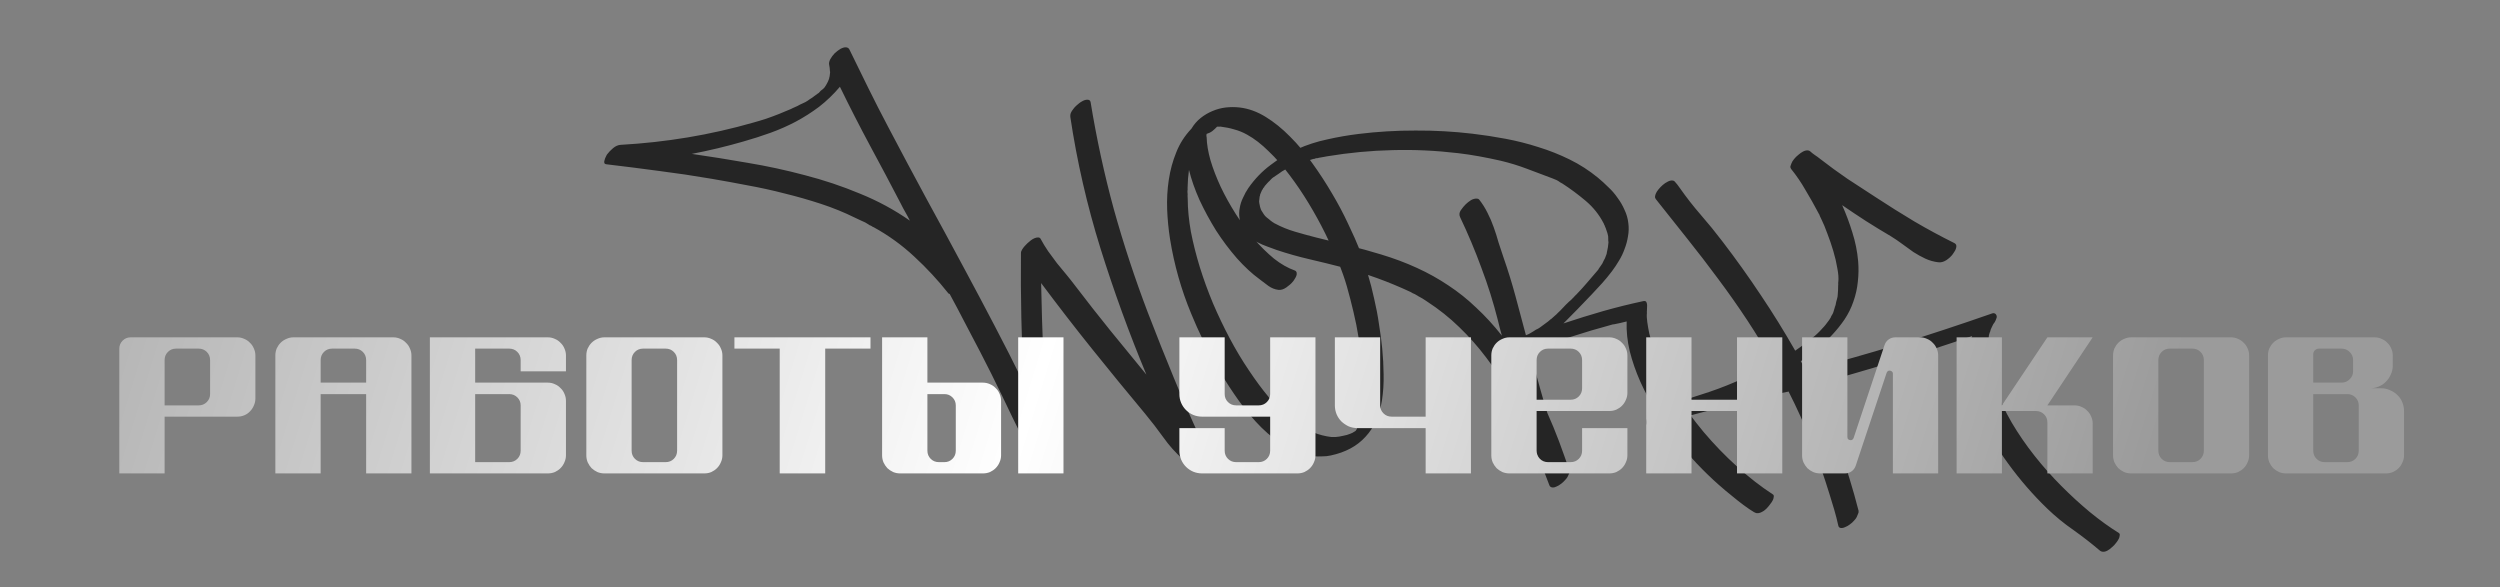
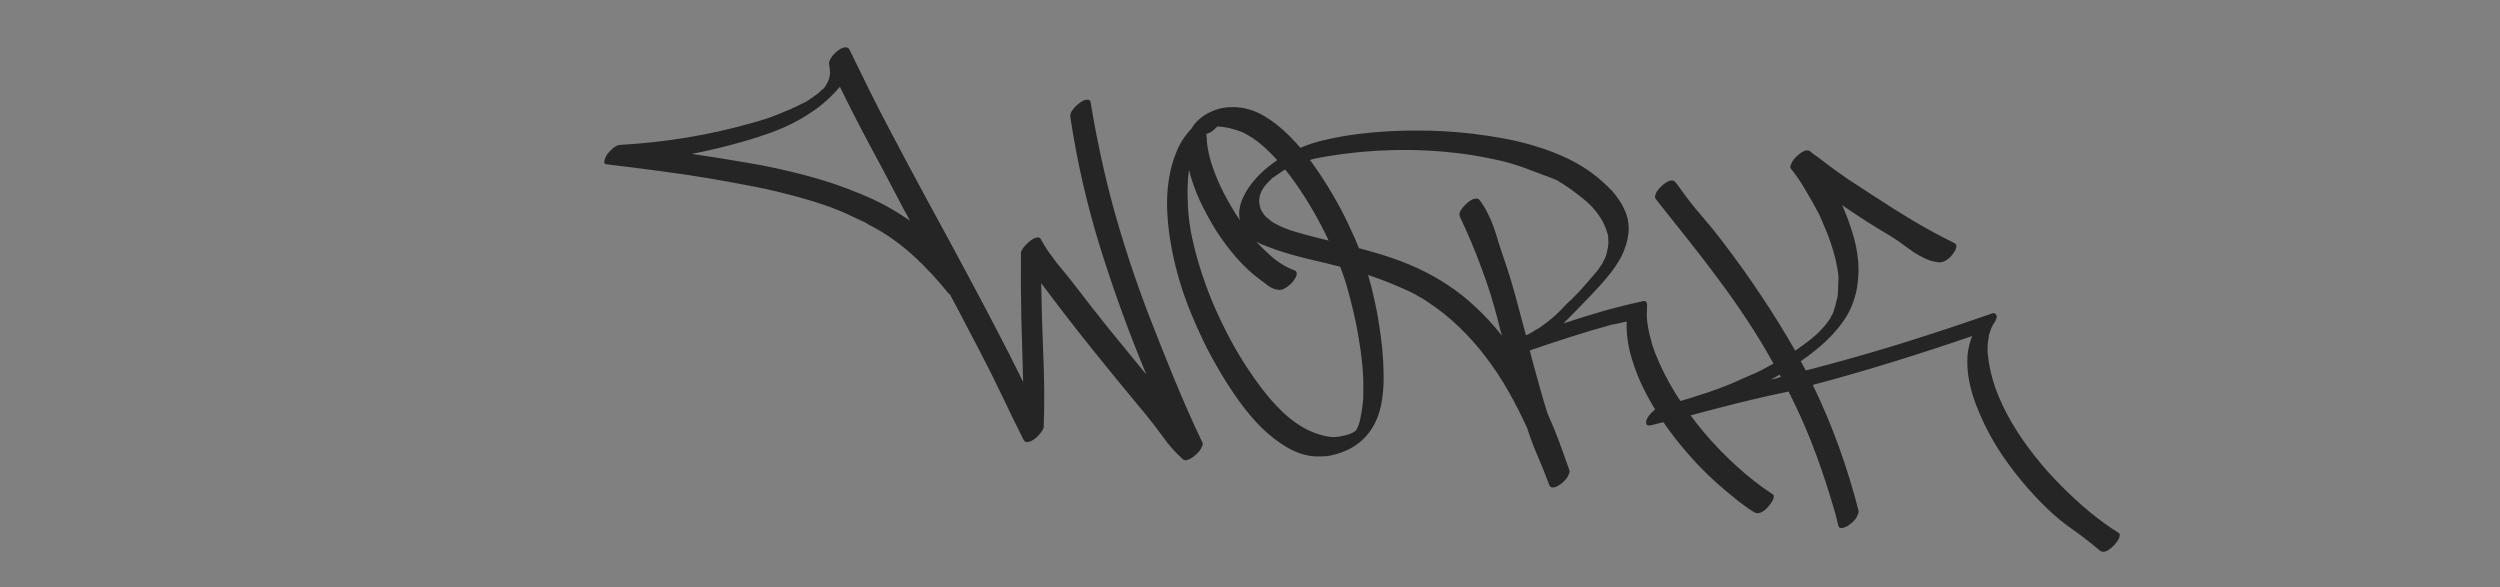
<svg xmlns="http://www.w3.org/2000/svg" width="643" height="151" viewBox="0 0 643 151" fill="none">
  <rect x="0" y="0" width="643" height="151" fill="#808080" stroke="none" />
-   <path d="M156.167 39.68C156.55 39.161 157.055 38.636 157.681 38.106C158.308 37.575 158.965 37.29 159.655 37.251C165.452 36.926 171.186 36.291 176.855 35.348C182.524 34.404 188.151 33.133 193.736 31.534C194.86 31.223 195.967 30.89 197.056 30.535C198.189 30.145 199.305 29.733 200.403 29.298C200.913 29.076 201.4 28.872 201.865 28.685C202.374 28.463 202.904 28.243 203.453 28.026C203.621 27.965 203.75 27.899 203.838 27.829C204.007 27.769 204.219 27.673 204.476 27.542C204.689 27.446 204.902 27.35 205.114 27.255C205.332 27.119 205.547 27.003 205.759 26.907C206.229 26.681 206.677 26.472 207.102 26.28C207.532 26.049 207.924 25.793 208.28 25.512C208.413 25.407 208.521 25.34 208.606 25.309C208.69 25.279 208.821 25.194 208.998 25.053C209.176 24.913 209.331 24.79 209.464 24.685C209.637 24.585 209.813 24.464 209.99 24.324C210.079 24.254 210.168 24.184 210.257 24.114C210.385 24.049 210.494 23.981 210.583 23.911C210.725 23.726 210.888 23.544 211.07 23.364C211.292 23.189 211.492 23.031 211.669 22.891C211.98 22.645 212.265 22.276 212.525 21.783C212.828 21.255 213.041 20.817 213.163 20.468C213.177 20.349 213.206 20.272 213.25 20.237L213.271 20.058C213.33 19.904 213.368 19.748 213.387 19.589C213.406 19.43 213.427 19.251 213.45 19.052L213.499 18.635C213.513 18.516 213.503 18.434 213.467 18.39C213.465 18.067 213.441 17.762 213.394 17.475C213.347 17.188 213.3 16.9 213.254 16.613C213.177 16.241 213.27 15.789 213.534 15.256C213.843 14.688 214.226 14.17 214.684 13.7C215.182 13.235 215.69 12.852 216.209 12.55C216.767 12.254 217.245 12.129 217.642 12.175C218.04 12.222 218.319 12.416 218.48 12.757C220.142 16.094 221.766 19.407 223.352 22.695C224.979 25.987 226.665 29.287 228.41 32.593C231.7 38.861 235 45.049 238.308 51.157C241.657 57.271 244.999 63.443 248.333 69.676C250.878 74.406 253.383 79.131 255.848 83.851C258.348 88.616 260.784 93.413 263.156 98.244C263.002 92.708 262.846 87.192 262.687 81.695C262.568 76.204 262.535 70.662 262.589 65.07C262.582 64.787 262.701 64.459 262.947 64.085C263.192 63.711 263.406 63.434 263.588 63.254C263.962 62.815 264.482 62.333 265.148 61.807C265.854 61.286 266.507 61.04 267.107 61.071C267.346 61.099 267.515 61.199 267.616 61.372C268.209 62.489 268.867 63.574 269.589 64.625C270.316 65.637 271.062 66.651 271.829 67.668C272.64 68.649 273.45 69.631 274.261 70.612C275.072 71.594 275.861 72.593 276.627 73.609C279.593 77.502 282.587 81.319 285.611 85.057C288.675 88.801 291.756 92.567 294.854 96.355C290.426 85.725 286.485 74.89 283.032 63.851C279.583 52.772 277.001 41.513 275.286 30.074C275.244 29.747 275.283 29.409 275.405 29.061C275.566 28.718 275.765 28.399 276.001 28.104C276.241 27.77 276.497 27.478 276.768 27.228C277.084 26.943 277.353 26.713 277.575 26.537C277.797 26.362 278.123 26.159 278.553 25.927C279.022 25.701 279.456 25.611 279.853 25.658C280.211 25.7 280.428 25.907 280.505 26.278C282.026 35.6 284.01 44.754 286.456 53.742C288.947 62.694 291.869 71.576 295.222 80.389C297.412 86.084 299.651 91.704 301.938 97.249C304.221 102.834 306.67 108.378 309.285 113.881C309.416 114.139 309.381 114.436 309.18 114.775C309.018 115.119 308.886 115.385 308.784 115.574C308.632 115.839 308.396 116.133 308.075 116.458C307.751 116.822 307.391 117.142 306.996 117.418C306.636 117.738 306.246 117.974 305.825 118.126C305.439 118.323 305.088 118.402 304.77 118.365C304.611 118.346 304.439 118.265 304.255 118.123C302.357 116.45 300.667 114.559 299.183 112.451C297.694 110.383 296.139 108.367 294.517 106.405C289.893 100.866 285.35 95.317 280.889 89.758C276.464 84.243 272.094 78.594 267.78 72.81C267.899 78.986 268.082 85.129 268.33 91.24C268.613 97.396 268.652 103.562 268.449 109.741C268.451 110.063 268.285 110.447 267.951 110.891C267.652 111.379 267.276 111.838 266.822 112.268C266.409 112.703 265.945 113.051 265.431 113.313C264.912 113.614 264.454 113.742 264.057 113.695C263.699 113.653 263.422 113.439 263.226 113.053C261.333 109.286 259.5 105.526 257.727 101.773C255.948 98.06 254.091 94.338 252.153 90.606C250.84 88.075 249.525 85.564 248.207 83.073C246.928 80.586 245.611 78.095 244.253 75.6C244.094 75.581 243.979 75.527 243.909 75.438C241.281 72.108 238.368 68.966 235.171 66.013C232.014 63.063 228.525 60.538 224.705 58.438C224.625 58.428 224.548 58.399 224.473 58.35L224.137 58.129C223.987 58.031 223.853 57.975 223.734 57.961C223.619 57.907 223.507 57.833 223.397 57.74C222.839 57.352 222.251 57.041 221.634 56.807C221.061 56.539 220.489 56.27 219.916 56.001C217.138 54.627 214.217 53.438 211.153 52.433C208.09 51.428 204.973 50.538 201.801 49.762C198.675 48.951 195.514 48.257 192.32 47.679C189.13 47.062 186.015 46.494 182.975 45.976C178.474 45.204 173.982 44.535 169.497 43.967C165.018 43.359 160.513 42.789 155.985 42.256C155.667 42.219 155.48 42.096 155.424 41.888C155.372 41.64 155.403 41.382 155.515 41.113C155.592 40.8 155.707 40.511 155.858 40.248C155.971 39.979 156.073 39.789 156.167 39.68ZM177.927 39.582C182.561 40.248 187.345 41.012 192.278 41.875C197.255 42.702 202.165 43.763 207.007 45.058C211.893 46.317 216.62 47.901 221.189 49.807C225.802 51.679 230.08 53.995 234.025 56.755C233.667 56.028 233.288 55.319 232.886 54.627C232.484 53.936 232.104 53.227 231.747 52.5C229.12 47.438 226.467 42.434 223.787 37.487C221.111 32.5 218.524 27.443 216.026 22.316C214.344 24.293 212.55 26.015 210.646 27.483C208.746 28.91 206.743 30.185 204.638 31.307C202.576 32.393 200.41 33.346 198.139 34.167C195.867 34.987 193.524 35.738 191.107 36.42C186.854 37.652 182.461 38.706 177.927 39.582ZM300.608 46.284C300.987 43.751 301.627 41.39 302.529 39.2C303.396 36.966 304.703 34.925 306.451 33.077C307.103 31.985 307.896 31.072 308.828 30.336C309.76 29.6 310.756 29.012 311.815 28.573C312.917 28.098 314.061 27.79 315.246 27.647C316.471 27.509 317.679 27.511 318.871 27.651C321.135 27.917 323.356 28.722 325.534 30.066C327.712 31.41 329.808 33.106 331.822 35.156C333.841 37.166 335.748 39.444 337.543 41.991C339.377 44.543 341.065 47.138 342.608 49.776C344.155 52.375 345.523 54.953 346.712 57.509C347.941 60.07 348.96 62.365 349.769 64.393C350.512 66.293 351.181 68.305 351.777 70.429C352.417 72.519 352.971 74.658 353.438 76.847C353.95 79.002 354.36 81.165 354.668 83.336C355.021 85.472 355.299 87.558 355.503 89.596C355.722 91.837 355.843 94.067 355.864 96.284C355.92 98.546 355.777 100.785 355.436 103C354.819 106.875 353.405 109.991 351.194 112.349C349.019 114.751 346.031 116.353 342.231 117.154C341.528 117.313 340.794 117.388 340.03 117.378C339.301 117.413 338.557 117.406 337.797 117.357C335.409 117.117 333.106 116.322 330.888 114.974C328.666 113.665 326.526 112.003 324.467 109.989C322.448 107.979 320.521 105.698 318.687 103.147C316.888 100.639 315.217 98.066 313.675 95.428C312.128 92.829 310.74 90.25 309.51 87.688C308.281 85.127 307.245 82.81 306.401 80.737C305.114 77.646 304.014 74.496 303.103 71.287C302.192 68.079 301.469 64.812 300.934 61.487C300.543 58.984 300.297 56.458 300.194 53.908C300.096 51.319 300.234 48.778 300.608 46.284ZM305.452 48.244C305.429 48.443 305.43 48.604 305.456 48.728C305.414 49.085 305.403 49.346 305.424 49.509C305.471 49.797 305.478 50.079 305.445 50.358C305.457 50.6 305.468 50.844 305.48 51.087C305.489 53.746 305.76 56.577 306.293 59.58C306.87 62.548 307.639 65.598 308.599 68.732C309.564 71.826 310.691 74.919 311.978 78.01C313.306 81.107 314.744 84.115 316.293 87.037C317.842 89.958 319.492 92.709 321.242 95.291C322.988 97.913 324.744 100.275 326.511 102.376C327.571 103.628 328.681 104.806 329.84 105.909C331.035 107.056 332.285 108.069 333.591 108.948C334.893 109.866 336.275 110.613 337.738 111.188C339.236 111.807 340.839 112.217 342.547 112.418L342.368 112.397C342.567 112.421 342.748 112.422 342.911 112.401C343.07 112.42 343.251 112.421 343.455 112.404C344.104 112.36 344.761 112.256 345.425 112.093C346.123 111.973 346.769 111.788 347.363 111.535L347.43 111.483C347.509 111.492 347.551 111.477 347.556 111.437C347.64 111.407 347.682 111.392 347.682 111.392C347.85 111.331 348.001 111.248 348.134 111.143C348.307 111.042 348.48 110.942 348.653 110.841C348.702 110.766 348.751 110.692 348.8 110.617C348.849 110.542 348.898 110.467 348.947 110.393C349.265 109.745 349.523 109.091 349.722 108.43C349.895 107.644 350.048 106.857 350.181 106.067C350.31 105.317 350.421 104.545 350.514 103.75C350.57 103.273 350.611 102.755 350.637 102.194C350.658 101.673 350.657 101.169 350.634 100.683L350.648 100.564C350.692 98.475 350.609 96.27 350.399 93.95C350.184 91.669 349.872 89.356 349.463 87.013C349.094 84.674 348.638 82.385 348.096 80.146C347.559 77.867 347.005 75.728 346.435 73.728C345.895 71.811 345.14 69.669 344.171 67.299C343.201 64.93 342.079 62.482 340.806 59.956C339.537 57.39 338.127 54.827 336.575 52.269C335.023 49.71 333.394 47.303 331.685 45.048C329.982 42.753 328.188 40.709 326.305 38.917C324.466 37.089 322.62 35.664 320.767 34.64C319.671 34.028 318.556 33.575 317.423 33.28C316.334 32.951 315.174 32.714 313.942 32.569C313.779 32.59 313.617 32.591 313.458 32.572C313.339 32.558 313.198 32.562 313.034 32.583C312.665 32.982 312.258 33.357 311.814 33.708C311.415 34.023 310.923 34.267 310.339 34.44C310.329 34.52 310.311 34.679 310.283 34.917C310.299 35.12 310.322 35.264 310.353 35.348C310.39 37.084 310.722 39.057 311.348 41.265C312.014 43.478 312.894 45.756 313.987 48.1C315.086 50.404 316.365 52.71 317.825 55.016C319.286 57.323 320.847 59.46 322.508 61.427C324.174 63.355 325.889 65.047 327.65 66.503C329.457 67.924 331.23 68.938 332.971 69.546C333.28 69.663 333.457 69.865 333.504 70.152C333.556 70.4 333.523 70.678 333.406 70.986C333.294 71.255 333.14 71.539 332.943 71.838C332.791 72.102 332.646 72.307 332.509 72.451C332.13 72.931 331.568 73.428 330.823 73.945C330.121 74.426 329.453 74.629 328.818 74.555C327.904 74.447 327.038 74.104 326.22 73.524C325.447 72.909 324.688 72.337 323.945 71.806C321.98 70.367 320.037 68.567 318.116 66.408C316.2 64.209 314.424 61.846 312.788 59.317C311.197 56.754 309.774 54.129 308.519 51.444C307.309 48.724 306.404 46.141 305.806 43.694C305.594 45.159 305.476 46.676 305.452 48.244ZM321.103 48.333C322.748 45.99 324.652 44.019 326.813 42.42C328.94 40.778 331.234 39.416 333.697 38.337C336.121 37.252 338.675 36.425 341.36 35.855C344.05 35.245 346.743 34.777 349.44 34.45C354.303 33.854 359.19 33.563 364.102 33.577C368.979 33.547 373.861 33.819 378.747 34.394C381.567 34.726 384.396 35.16 387.233 35.695C390.11 36.235 392.925 36.949 395.681 37.837C398.44 38.685 401.115 39.745 403.704 41.016C406.293 42.287 408.708 43.84 410.949 45.675C411.868 46.427 412.759 47.237 413.624 48.104C414.533 48.936 415.331 49.855 416.018 50.862C416.749 51.835 417.352 52.872 417.826 53.975C418.345 55.043 418.673 56.189 418.811 57.414C418.958 58.559 418.927 59.683 418.717 60.786C418.546 61.894 418.259 62.967 417.854 64.007C417.49 65.052 417.008 66.062 416.41 67.039C415.856 67.981 415.245 68.896 414.577 69.784C413.766 70.856 412.92 71.885 412.039 72.868C411.163 73.812 410.286 74.757 409.41 75.701C408.213 76.969 406.997 78.236 405.761 79.5C404.569 80.729 403.357 81.956 402.126 83.181C405.521 82.05 408.907 80.998 412.284 80.026C415.701 79.059 419.165 78.198 422.677 77.443C422.761 77.412 422.863 77.404 422.982 77.418C423.26 77.451 423.427 77.571 423.483 77.779C423.579 77.992 423.631 78.24 423.638 78.522C423.649 78.766 423.641 79.006 423.613 79.245C423.585 79.483 423.577 79.724 423.588 79.967C423.598 79.887 423.591 79.947 423.567 80.145C423.588 80.309 423.594 80.43 423.585 80.51C423.515 81.106 423.545 81.875 423.676 82.816C423.807 83.758 423.975 84.725 424.181 85.715C424.426 86.711 424.676 87.666 424.931 88.583C425.23 89.464 425.486 90.198 425.698 90.787C427.063 94.251 428.81 97.719 430.939 101.191C433.112 104.629 435.522 107.933 438.17 111.104C440.857 114.28 443.711 117.234 446.733 119.965C449.789 122.742 452.87 125.138 455.976 127.155C456.2 127.302 456.274 127.532 456.197 127.845C456.159 128.163 456.089 128.417 455.986 128.606C455.825 128.949 455.58 129.323 455.25 129.728C454.961 130.137 454.633 130.521 454.269 130.881C453.904 131.241 453.509 131.516 453.084 131.708C452.654 131.939 452.221 132.029 451.784 131.978C451.466 131.941 450.823 131.583 449.856 130.905C448.923 130.272 447.923 129.53 446.855 128.679C445.787 127.829 444.777 127.005 443.823 126.208C442.91 125.416 442.288 124.88 441.959 124.599C440.171 123.019 438.327 121.232 436.427 119.236C434.567 117.245 432.743 115.117 430.956 112.853C429.168 110.589 427.496 108.197 425.94 105.678C424.379 103.198 423.024 100.683 421.874 98.131C420.729 95.539 419.827 92.936 419.168 90.321C418.549 87.711 418.285 85.162 418.376 82.676C417.797 82.809 417.237 82.945 416.697 83.083C416.162 83.181 415.605 83.296 415.025 83.43L414.906 83.416C414.738 83.476 414.634 83.504 414.594 83.5C411.058 84.453 407.511 85.506 403.952 86.658C400.437 87.775 396.938 88.934 393.454 90.135C393.622 90.759 393.788 91.403 393.951 92.066C394.12 92.69 394.288 93.314 394.456 93.938C395.017 96.018 395.582 98.058 396.153 100.058C396.718 102.098 397.323 104.143 397.968 106.192C399.052 108.616 400.055 111.049 400.976 113.494C401.892 115.978 402.785 118.479 403.657 120.999C403.748 121.251 403.715 121.529 403.559 121.833C403.397 122.176 403.263 122.463 403.156 122.692C403.004 122.956 402.768 123.25 402.448 123.575C402.167 123.904 401.829 124.207 401.435 124.483C401.079 124.763 400.711 124.982 400.33 125.138C399.945 125.335 399.593 125.414 399.275 125.377C398.878 125.33 398.619 125.138 398.497 124.802C397.581 122.318 396.601 119.866 395.556 117.448C394.507 115.069 393.587 112.624 392.794 110.115C391.322 106.88 389.719 103.732 387.985 100.668C386.252 97.604 384.338 94.701 382.244 91.957C380.155 89.174 377.844 86.566 375.311 84.133C372.817 81.706 370.055 79.508 367.025 77.54C366.281 77.01 365.492 76.534 364.655 76.113C364.585 76.025 364.51 75.975 364.431 75.966L363.922 75.665C363.733 75.562 363.542 75.479 363.348 75.416C363.198 75.318 363.029 75.217 362.839 75.114C357.074 72.422 351.222 70.304 345.282 68.759C342.428 68.02 339.59 67.324 336.768 66.67C333.945 66.015 331.138 65.222 328.348 64.289C327.537 63.993 326.726 63.696 325.915 63.399C325.065 63.098 324.241 62.739 323.444 62.323C322.652 61.867 321.926 61.359 321.267 60.798C320.613 60.197 320.07 59.509 319.638 58.733C319.175 57.873 318.896 56.995 318.8 56.097C318.664 55.196 318.688 54.312 318.87 53.447C319.017 52.538 319.301 51.666 319.722 50.829C320.107 49.948 320.568 49.116 321.103 48.333ZM323.837 51.797C323.867 51.881 323.878 51.963 323.869 52.042C323.859 52.121 323.87 52.203 323.9 52.287C323.895 52.327 323.921 52.451 323.977 52.659C323.998 52.822 324.037 53.008 324.093 53.216C324.149 53.424 324.207 53.612 324.268 53.781C324.329 53.949 324.377 54.055 324.412 54.1C324.613 54.446 324.834 54.794 325.074 55.144C325.28 55.45 325.53 55.721 325.824 55.957C326.009 56.1 326.194 56.242 326.378 56.385C326.523 56.523 326.688 56.663 326.872 56.806C326.982 56.899 327.187 57.044 327.486 57.24C327.565 57.25 327.64 57.299 327.71 57.388C327.75 57.392 327.807 57.419 327.882 57.468C329.511 58.344 331.24 59.051 333.07 59.589C334.899 60.127 336.694 60.62 338.454 61.068C341.272 61.762 344.09 62.456 346.908 63.151C349.687 63.84 352.476 64.611 355.275 65.464C358.542 66.453 361.589 67.597 364.417 68.896C367.284 70.2 369.987 71.706 372.524 73.414C375.067 75.083 377.46 76.996 379.703 79.153C381.991 81.275 384.186 83.667 386.289 86.332C386.086 85.663 385.902 84.997 385.739 84.334C385.575 83.67 385.412 83.006 385.248 82.343C384.094 77.776 382.687 73.301 381.028 68.917C379.413 64.498 377.588 60.155 375.553 55.888C375.261 55.29 375.311 54.692 375.704 54.094C376.141 53.46 376.564 52.946 376.973 52.551C377.337 52.191 377.781 51.841 378.305 51.5C378.868 51.163 379.428 51.028 379.984 51.093C380.183 51.117 380.334 51.195 380.44 51.328C381.281 52.394 381.993 53.525 382.578 54.721C383.202 55.922 383.739 57.174 384.19 58.475C384.646 59.737 385.057 61.034 385.424 62.366C385.835 63.663 386.266 64.962 386.717 66.264C387.862 69.54 388.883 72.842 389.781 76.17C390.678 79.498 391.573 82.845 392.465 86.212L392.718 86.121C393.054 86 393.353 85.854 393.615 85.683C393.877 85.513 394.158 85.344 394.46 85.178C394.588 85.113 394.719 85.028 394.852 84.922C394.986 84.817 395.136 84.734 395.305 84.674C395.473 84.613 395.732 84.462 396.083 84.222C396.433 83.981 396.786 83.72 397.141 83.44C397.536 83.164 397.889 82.904 398.2 82.658C398.555 82.378 398.802 82.165 398.94 82.02C398.895 82.055 398.871 82.093 398.866 82.132L399.946 81.172C400.212 80.962 400.439 80.747 400.626 80.527C400.852 80.312 401.079 80.097 401.306 79.882C401.808 79.377 402.291 78.87 402.753 78.361C403.256 77.856 403.776 77.374 404.313 76.913C404.402 76.843 404.496 76.733 404.594 76.584L404.446 76.808L404.52 76.696C404.609 76.626 404.678 76.553 404.727 76.479C404.865 76.334 404.98 76.206 405.074 76.097C405.207 75.991 405.32 75.884 405.414 75.774C406.33 74.835 407.209 73.871 408.05 72.882C408.936 71.859 409.799 70.853 410.64 69.864L411.061 69.37C411.066 69.33 411.117 69.236 411.215 69.086C411.411 68.787 411.605 68.508 411.797 68.248C412.033 67.954 412.21 67.653 412.326 67.344C412.429 67.155 412.483 67.04 412.488 67.001C412.492 66.961 412.492 66.961 412.488 67.001C412.59 66.811 412.693 66.622 412.796 66.433C412.904 66.204 412.991 65.972 413.059 65.739C413.068 65.659 413.098 65.582 413.147 65.507C413.196 65.433 413.225 65.356 413.234 65.276L413.269 64.978L413.262 65.038C413.498 64.058 413.643 63.169 413.697 62.37C413.667 62.286 413.648 62.103 413.641 61.82C413.634 61.537 413.633 61.376 413.637 61.336C413.675 61.018 413.607 60.567 413.434 59.983C413.261 59.399 413.112 58.958 412.986 58.662C412.92 58.533 412.872 58.427 412.842 58.343C412.816 58.219 412.771 58.093 412.705 57.964C412.675 57.88 412.64 57.836 412.6 57.831C412.605 57.791 412.592 57.729 412.561 57.645C412.566 57.605 412.533 57.541 412.463 57.452C411.316 55.223 409.771 53.289 407.829 51.651C405.888 50.013 403.887 48.529 401.829 47.199L401.716 47.126C401.677 47.121 401.637 47.116 401.597 47.112C401.602 47.072 401.584 47.05 401.545 47.045C401.47 46.996 401.375 46.945 401.261 46.891C400.966 46.655 400.647 46.456 400.304 46.295C399.96 46.134 399.614 45.992 399.266 45.871C397.067 45.048 394.888 44.228 392.729 43.41C390.57 42.592 388.335 41.906 386.024 41.352C384.22 40.939 382.391 40.562 380.538 40.224C378.725 39.889 376.884 39.612 375.017 39.393C369.257 38.715 363.629 38.455 358.132 38.614C352.641 38.733 347.041 39.262 341.332 40.202C341.005 40.244 340.675 40.306 340.343 40.387C339.976 40.425 339.627 40.484 339.295 40.566C339.127 40.627 338.961 40.668 338.798 40.689C338.639 40.67 338.475 40.691 338.307 40.752C338.223 40.782 338.158 40.815 338.114 40.85C338.035 40.841 337.933 40.849 337.809 40.875C337.101 41.073 336.349 41.307 335.552 41.576C334.72 41.8 333.923 42.069 333.161 42.382C332.36 42.69 331.593 43.043 330.862 43.44C330.09 43.833 329.416 44.257 328.839 44.713L327.462 45.638C327.333 45.703 327.131 45.881 326.855 46.171L327.321 45.803L326.855 46.171C326.766 46.241 326.651 46.368 326.508 46.553C326.33 46.693 326.148 46.873 325.961 47.093C325.779 47.273 325.617 47.455 325.474 47.639C325.336 47.784 325.243 47.894 325.194 47.969C325.194 47.969 325.243 47.894 325.341 47.745C325.247 47.855 325.194 47.969 325.18 48.088C325.13 48.163 325.062 48.235 324.973 48.306C324.884 48.376 324.833 48.47 324.818 48.589C324.765 48.704 324.693 48.796 324.605 48.866C324.502 49.056 324.419 49.247 324.356 49.441C324.293 49.635 324.21 49.827 324.107 50.016C324.098 50.095 324.086 50.195 324.072 50.314C324.023 50.389 323.994 50.466 323.984 50.545L323.837 51.797ZM455.479 97.614C455.935 97.507 456.368 97.417 456.78 97.344C457.196 97.232 457.614 97.1 458.035 96.948L457.74 96.37C457.355 96.566 456.967 96.782 456.576 97.019C456.23 97.219 455.865 97.418 455.479 97.614ZM544.96 137.082C545.184 137.229 545.258 137.459 545.181 137.772C545.144 138.09 545.073 138.343 544.971 138.533C544.809 138.876 544.564 139.25 544.235 139.654C543.945 140.063 543.6 140.426 543.2 140.741C542.836 141.101 542.439 141.396 542.009 141.628C541.579 141.859 541.165 141.951 540.768 141.905C540.529 141.877 540.318 141.791 540.133 141.649C537.937 139.779 535.649 138 533.27 136.31C530.887 134.66 528.646 132.826 526.547 130.807C522.895 127.276 519.56 123.44 516.544 119.299C513.522 115.198 511.019 110.795 509.036 106.091C508.37 104.563 507.79 102.984 507.297 101.355C506.809 99.687 506.442 98.013 506.196 96.332C505.991 94.657 505.947 92.98 506.063 91.302C506.22 89.629 506.613 88.004 507.241 86.427C500.441 88.768 493.635 90.988 486.823 93.086C480.051 95.189 473.194 97.161 466.251 99.003C468.779 104.214 471.015 109.511 472.959 114.896C474.904 120.28 476.593 125.775 478.028 131.381C478.074 131.668 478.022 131.944 477.87 132.208C477.753 132.516 477.641 132.785 477.533 133.014C477.377 133.318 477.139 133.632 476.818 133.957C476.538 134.287 476.2 134.589 475.805 134.865C475.406 135.18 474.996 135.414 474.575 135.566C474.189 135.762 473.818 135.839 473.46 135.797C473.103 135.755 472.885 135.548 472.808 135.177C472.521 133.854 472.176 132.505 471.774 131.128C471.368 129.792 470.961 128.455 470.555 127.118C469.157 122.564 467.592 118.07 465.858 113.637C464.119 109.244 462.171 104.926 460.011 100.685C459.927 100.715 459.843 100.746 459.759 100.776C459.68 100.767 459.598 100.777 459.514 100.808C453.608 102.046 447.747 103.431 441.928 104.961C436.144 106.536 430.31 108.024 424.426 109.426C424.342 109.457 424.22 109.463 424.062 109.444C423.664 109.397 423.445 109.21 423.403 108.883C423.36 108.556 423.398 108.238 423.515 107.93C423.627 107.661 423.757 107.414 423.904 107.19C424.341 106.557 424.872 105.975 425.499 105.444C426.12 104.954 426.845 104.616 427.672 104.431C428.048 104.315 428.422 104.218 428.794 104.141C429.002 104.085 429.232 104.011 429.484 103.92C429.732 103.868 429.96 103.815 430.168 103.759C433.337 102.843 436.473 101.862 439.576 100.818C442.679 99.773 445.744 98.543 448.77 97.127C448.938 97.066 449.087 97.003 449.215 96.938C449.384 96.877 449.532 96.814 449.661 96.748C449.7 96.753 449.765 96.72 449.853 96.65C450.952 96.216 452.015 95.737 453.043 95.213C454.076 94.65 455.109 94.087 456.142 93.524C454.05 89.733 451.808 86.026 449.415 82.401C447.023 78.777 444.521 75.22 441.911 71.731C439.34 68.247 436.703 64.816 434 61.436C431.301 58.017 428.6 54.619 425.896 51.239C425.721 51.017 425.647 50.787 425.675 50.549C425.708 50.271 425.778 50.017 425.885 49.788C426.002 49.48 426.225 49.123 426.555 48.719C426.884 48.315 427.251 47.935 427.656 47.58C428.06 47.225 428.497 46.934 428.967 46.707C429.397 46.476 429.81 46.384 430.207 46.43C430.446 46.458 430.618 46.539 430.723 46.672C430.933 46.939 431.163 47.207 431.413 47.478C431.624 47.745 431.831 48.031 432.037 48.337C433.727 50.751 435.547 53.08 437.498 55.323C439.414 57.522 441.279 59.816 443.092 62.204C446.513 66.675 449.764 71.226 452.844 75.857C455.963 80.494 458.925 85.272 461.729 90.194L463.706 88.795C464.057 88.555 464.387 88.312 464.698 88.066C465.053 87.786 465.409 87.505 465.764 87.225C465.803 87.23 465.868 87.197 465.957 87.127C465.961 87.087 465.986 87.05 466.03 87.015C466.119 86.945 466.188 86.872 466.237 86.797C466.543 86.592 466.923 86.274 467.376 85.844C467.874 85.379 468.241 84.999 468.477 84.705C468.428 84.78 468.403 84.817 468.403 84.817L468.684 84.487C468.772 84.417 468.841 84.345 468.89 84.27C468.984 84.16 469.053 84.088 469.097 84.053C469.422 83.688 469.729 83.302 470.019 82.893C470.349 82.488 470.641 82.06 470.896 81.606C470.9 81.567 470.905 81.527 470.91 81.487C470.954 81.452 470.978 81.415 470.983 81.375C471.032 81.3 471.059 81.243 471.064 81.203C471.113 81.128 471.162 81.054 471.211 80.979C471.407 80.68 471.546 80.354 471.628 80.001C471.71 79.648 471.809 79.317 471.926 79.009L471.933 78.949C471.938 78.909 471.94 78.89 471.94 78.89C471.985 78.855 472.009 78.817 472.014 78.778C472.023 78.698 472.028 78.658 472.028 78.658C472.072 78.623 472.099 78.566 472.108 78.487C472.141 78.209 472.194 77.933 472.266 77.659C472.339 77.386 472.409 77.132 472.476 76.899C472.603 76.511 472.667 76.136 472.669 75.773C472.676 75.372 472.703 74.972 472.75 74.575C472.773 74.376 472.777 74.175 472.76 73.972C472.789 73.734 472.794 73.513 472.778 73.309L472.806 73.071C472.815 72.992 472.805 72.91 472.775 72.826C472.789 72.707 472.8 72.607 472.81 72.528C472.922 71.574 472.839 70.397 472.561 68.994C472.327 67.557 471.979 66.066 471.516 64.522C471.054 62.977 470.544 61.487 469.988 60.053C469.472 58.622 468.969 57.415 468.481 56.432C468.385 56.219 468.272 55.984 468.141 55.727C468.05 55.475 467.956 55.242 467.861 55.029C467.821 55.025 467.786 54.98 467.755 54.896C467.725 54.812 467.692 54.748 467.657 54.703C466.636 52.771 465.553 50.851 464.408 48.944C463.307 47.002 462.071 45.185 460.7 43.494C460.524 43.272 460.451 43.041 460.479 42.803C460.551 42.53 460.641 42.278 460.749 42.049C460.87 41.701 461.096 41.325 461.425 40.921C461.755 40.517 462.119 40.157 462.519 39.841C462.923 39.486 463.34 39.193 463.77 38.961C464.24 38.735 464.654 38.642 465.011 38.684C465.249 38.712 465.441 38.795 465.586 38.933C465.986 39.303 466.41 39.634 466.858 39.929C467.307 40.223 467.733 40.535 468.138 40.865C470.463 42.669 472.8 44.374 475.148 45.979C477.541 47.55 479.954 49.122 482.386 50.697C485.677 52.857 488.996 54.939 492.345 56.944C495.698 58.909 499.125 60.762 502.625 62.503C502.929 62.66 503.107 62.862 503.158 63.11C503.21 63.357 503.177 63.636 503.06 63.944C502.987 64.217 502.855 64.484 502.664 64.743C502.512 65.007 502.365 65.231 502.222 65.416C501.839 65.935 501.297 66.435 500.596 66.916C499.899 67.358 499.213 67.539 498.538 67.46C497.386 67.324 496.275 67.012 495.205 66.524C494.174 66.04 493.153 65.477 492.141 64.834C491.174 64.156 490.209 63.459 489.246 62.741C488.283 62.024 487.313 61.366 486.337 60.768C484.189 59.508 482.066 58.211 479.968 56.877C477.909 55.547 475.855 54.178 473.805 52.769C474.824 55.063 475.697 57.401 476.424 59.783C477.19 62.169 477.687 64.624 477.913 67.147C478.065 68.937 478.038 70.706 477.833 72.454C477.671 74.167 477.289 75.874 476.686 77.575C476.132 79.202 475.367 80.743 474.39 82.199C473.418 83.615 472.334 84.957 471.137 86.226C469.941 87.495 468.652 88.693 467.271 89.819C465.89 90.945 464.52 91.972 463.163 92.9C463.399 93.29 463.613 93.698 463.804 94.123C464 94.509 464.217 94.897 464.453 95.287C472.51 93.214 480.467 90.969 488.323 88.55C496.224 86.097 504.102 83.5 511.956 80.759C512.084 80.693 512.211 80.648 512.334 80.622C512.503 80.561 512.666 80.54 512.825 80.559C513.103 80.592 513.308 80.737 513.439 80.994C513.605 81.295 513.607 81.618 513.446 81.961C513.324 82.309 513.187 82.615 513.035 82.879C512.986 82.954 512.915 83.046 512.822 83.156C512.768 83.271 512.694 83.383 512.601 83.493C512.591 83.572 512.565 83.629 512.52 83.665L512.036 84.695C511.983 84.81 511.949 84.927 511.935 85.046C511.925 85.125 511.892 85.242 511.833 85.396C511.784 85.471 511.76 85.508 511.76 85.508C511.692 85.742 511.624 85.976 511.556 86.209C511.528 86.448 511.502 86.666 511.479 86.865C511.428 87.302 511.354 87.756 511.258 88.228C511.207 88.665 511.195 89.107 511.223 89.553C511.218 89.593 511.209 89.673 511.195 89.792C511.181 89.911 511.189 90.013 511.22 90.097C511.206 90.216 511.192 90.335 511.178 90.454C511.203 90.578 511.227 90.722 511.248 90.885C511.507 93.816 512.164 96.793 513.217 99.817C514.316 102.806 515.719 105.77 517.427 108.71C519.14 111.61 521.083 114.436 523.256 117.189C525.429 119.942 527.723 122.527 530.137 124.946C532.586 127.409 535.058 129.674 537.554 131.739C540.089 133.81 542.558 135.591 544.96 137.082Z" fill="#252525" />
-   <path d="M42.337 104.263H51.087C51.92 104.263 52.62 103.979 53.187 103.413C53.753 102.846 54.036 102.163 54.036 101.363V92.613C54.036 91.779 53.753 91.079 53.187 90.513C52.62 89.946 51.92 89.663 51.087 89.663H45.286C44.453 89.663 43.753 89.946 43.187 90.513C42.62 91.079 42.337 91.779 42.337 92.613V104.263ZM30.686 89.663C30.686 88.863 30.97 88.179 31.537 87.613C32.103 87.046 32.786 86.763 33.587 86.763H61.036C61.67 86.763 62.27 86.896 62.837 87.163C63.403 87.396 63.886 87.729 64.287 88.163C64.72 88.563 65.053 89.046 65.287 89.613C65.553 90.179 65.686 90.779 65.686 91.413V102.513C65.686 103.146 65.553 103.746 65.287 104.313C65.053 104.879 64.72 105.379 64.287 105.813C63.886 106.246 63.403 106.579 62.837 106.813C62.27 107.046 61.67 107.163 61.036 107.163H42.337V121.763H30.686V89.663ZM82.471 98.413H94.171V92.613C94.171 91.779 93.888 91.079 93.321 90.513C92.754 89.946 92.054 89.663 91.221 89.663H85.421C84.588 89.663 83.888 89.946 83.321 90.513C82.754 91.079 82.471 91.779 82.471 92.613V98.413ZM101.171 86.763C101.804 86.763 102.404 86.896 102.971 87.163C103.538 87.396 104.021 87.729 104.421 88.163C104.854 88.563 105.188 89.046 105.421 89.613C105.688 90.179 105.821 90.779 105.821 91.413V121.763H94.171V101.363H82.471V121.763H70.821V91.413C70.821 90.779 70.938 90.179 71.171 89.613C71.438 89.046 71.771 88.563 72.171 88.163C72.604 87.729 73.104 87.396 73.671 87.163C74.238 86.896 74.838 86.763 75.471 86.763H101.171ZM122.213 101.363V118.863H130.963C131.797 118.863 132.497 118.579 133.063 118.013C133.63 117.446 133.913 116.746 133.913 115.913V104.263C133.913 103.463 133.63 102.779 133.063 102.213C132.497 101.646 131.797 101.363 130.963 101.363H122.213ZM140.913 86.763C141.547 86.763 142.147 86.896 142.713 87.163C143.28 87.396 143.763 87.729 144.163 88.163C144.597 88.563 144.93 89.046 145.163 89.613C145.43 90.179 145.563 90.779 145.563 91.413V95.513H133.913V92.613C133.913 91.779 133.63 91.079 133.063 90.513C132.497 89.946 131.797 89.663 130.963 89.663H122.213V98.413H140.913C141.547 98.413 142.147 98.546 142.713 98.813C143.28 99.046 143.763 99.379 144.163 99.813C144.597 100.213 144.93 100.696 145.163 101.263C145.43 101.829 145.563 102.446 145.563 103.113V117.113C145.563 117.746 145.43 118.346 145.163 118.913C144.93 119.479 144.597 119.979 144.163 120.413C143.763 120.813 143.28 121.146 142.713 121.413C142.147 121.646 141.547 121.763 140.913 121.763H110.563V86.763H140.913ZM174.154 92.613C174.154 91.779 173.87 91.079 173.304 90.513C172.737 89.946 172.037 89.663 171.204 89.663H165.404C164.57 89.663 163.87 89.946 163.304 90.513C162.737 91.079 162.454 91.779 162.454 92.613V115.913C162.454 116.746 162.737 117.446 163.304 118.013C163.87 118.579 164.57 118.863 165.404 118.863H171.204C172.037 118.863 172.737 118.579 173.304 118.013C173.87 117.446 174.154 116.746 174.154 115.913V92.613ZM181.154 86.763C181.787 86.763 182.387 86.896 182.954 87.163C183.52 87.396 184.004 87.729 184.404 88.163C184.837 88.563 185.17 89.046 185.404 89.613C185.67 90.179 185.804 90.779 185.804 91.413V117.113C185.804 117.746 185.67 118.346 185.404 118.913C185.17 119.479 184.837 119.979 184.404 120.413C184.004 120.813 183.52 121.146 182.954 121.413C182.387 121.646 181.787 121.763 181.154 121.763H155.454C154.82 121.763 154.22 121.646 153.654 121.413C153.087 121.146 152.587 120.813 152.154 120.413C151.754 119.979 151.42 119.479 151.154 118.913C150.92 118.346 150.804 117.746 150.804 117.113V91.413C150.804 90.779 150.92 90.179 151.154 89.613C151.42 89.046 151.754 88.563 152.154 88.163C152.587 87.729 153.087 87.396 153.654 87.163C154.22 86.896 154.82 86.763 155.454 86.763H181.154ZM223.892 86.763V89.663H212.242V121.763H200.542V89.663H188.892V86.763H223.892ZM245.828 104.263C245.828 103.463 245.545 102.779 244.978 102.213C244.411 101.646 243.728 101.363 242.928 101.363H238.528V115.913C238.528 116.746 238.811 117.446 239.378 118.013C239.945 118.579 240.645 118.863 241.478 118.863H242.928C243.728 118.863 244.411 118.579 244.978 118.013C245.545 117.446 245.828 116.746 245.828 115.913V104.263ZM252.778 98.413C253.445 98.413 254.061 98.546 254.628 98.813C255.195 99.046 255.678 99.379 256.078 99.813C256.511 100.213 256.845 100.696 257.078 101.263C257.345 101.829 257.478 102.446 257.478 103.113V117.113C257.478 117.746 257.345 118.346 257.078 118.913C256.845 119.479 256.511 119.979 256.078 120.413C255.678 120.813 255.195 121.146 254.628 121.413C254.061 121.646 253.445 121.763 252.778 121.763H231.528C230.895 121.763 230.295 121.646 229.728 121.413C229.161 121.146 228.661 120.813 228.228 120.413C227.828 119.979 227.495 119.479 227.228 118.913C226.995 118.346 226.878 117.746 226.878 117.113V86.763H238.528V98.413H252.778ZM273.528 121.763H261.878V86.763H273.528V121.763ZM326.687 86.763H338.337V117.113C338.337 117.746 338.204 118.346 337.937 118.913C337.704 119.479 337.37 119.979 336.937 120.413C336.537 120.813 336.054 121.146 335.487 121.413C334.92 121.646 334.32 121.763 333.687 121.763H309.187C308.387 121.763 307.62 121.613 306.887 121.313C306.187 121.013 305.57 120.596 305.037 120.063C304.504 119.529 304.087 118.913 303.787 118.213C303.487 117.479 303.337 116.713 303.337 115.913V110.113H314.987V115.913C314.987 116.746 315.27 117.446 315.837 118.013C316.404 118.579 317.104 118.863 317.937 118.863H323.737C324.57 118.863 325.27 118.579 325.837 118.013C326.404 117.446 326.687 116.746 326.687 115.913V107.163H309.187C308.387 107.163 307.62 107.013 306.887 106.713C306.187 106.413 305.57 105.996 305.037 105.463C304.504 104.929 304.087 104.313 303.787 103.613C303.487 102.913 303.337 102.163 303.337 101.363V86.763H314.987V101.363C314.987 102.163 315.27 102.846 315.837 103.413C316.404 103.979 317.104 104.263 317.937 104.263H323.737C324.57 104.263 325.27 103.979 325.837 103.413C326.404 102.846 326.687 102.163 326.687 101.363V86.763ZM366.677 86.763H378.327V121.763H366.677V110.113H349.177C348.377 110.113 347.61 109.963 346.877 109.663C346.177 109.329 345.56 108.913 345.027 108.413C344.494 107.879 344.077 107.263 343.777 106.563C343.477 105.829 343.327 105.063 343.327 104.263V86.763H354.977V104.263C354.977 105.063 355.26 105.746 355.827 106.313C356.394 106.879 357.094 107.163 357.927 107.163H366.677V86.763ZM395.217 105.713V115.913C395.217 116.746 395.501 117.446 396.067 118.013C396.634 118.579 397.334 118.863 398.167 118.863H403.967C404.801 118.863 405.501 118.579 406.067 118.013C406.634 117.446 406.917 116.746 406.917 115.913V110.113H418.567V117.113C418.567 117.746 418.434 118.346 418.167 118.913C417.934 119.479 417.601 119.979 417.167 120.413C416.767 120.813 416.284 121.146 415.717 121.413C415.151 121.646 414.551 121.763 413.917 121.763H388.217C387.584 121.763 386.984 121.646 386.417 121.413C385.851 121.146 385.351 120.813 384.917 120.413C384.517 119.979 384.184 119.479 383.917 118.913C383.684 118.346 383.567 117.746 383.567 117.113V91.413C383.567 90.779 383.684 90.179 383.917 89.613C384.184 89.046 384.517 88.563 384.917 88.163C385.351 87.729 385.851 87.396 386.417 87.163C386.984 86.896 387.584 86.763 388.217 86.763H413.917C414.551 86.763 415.151 86.896 415.717 87.163C416.284 87.396 416.767 87.729 417.167 88.163C417.601 88.563 417.934 89.046 418.167 89.613C418.434 90.179 418.567 90.779 418.567 91.413V101.063C418.567 101.696 418.434 102.296 418.167 102.863C417.934 103.429 417.601 103.929 417.167 104.363C416.767 104.763 416.284 105.096 415.717 105.363C415.151 105.596 414.551 105.713 413.917 105.713H395.217ZM398.167 89.663C397.334 89.663 396.634 89.946 396.067 90.513C395.501 91.079 395.217 91.779 395.217 92.613V102.813H403.967C404.801 102.813 405.501 102.529 406.067 101.963C406.634 101.396 406.917 100.696 406.917 99.863V92.613C406.917 91.779 406.634 91.079 406.067 90.513C405.501 89.946 404.801 89.663 403.967 89.663H398.167ZM458.408 86.763V121.763H446.758V105.713H435.058V121.763H423.408V86.763H435.058V102.813H446.758V86.763H458.408ZM475.149 86.763V112.413C475.149 112.679 475.232 112.879 475.399 113.013C475.599 113.146 475.799 113.213 475.999 113.213C476.332 113.213 476.582 113.029 476.749 112.663L484.699 88.763C484.899 88.163 485.249 87.679 485.749 87.313C486.249 86.946 486.832 86.763 487.499 86.763H493.849C494.482 86.763 495.082 86.896 495.649 87.163C496.216 87.396 496.699 87.729 497.099 88.163C497.532 88.563 497.866 89.046 498.099 89.613C498.366 90.179 498.499 90.779 498.499 91.413V121.763H486.849V96.113C486.849 95.846 486.749 95.646 486.549 95.513C486.382 95.379 486.199 95.313 485.999 95.313C485.666 95.313 485.416 95.496 485.249 95.863L477.299 119.763C477.099 120.363 476.749 120.846 476.249 121.213C475.749 121.579 475.166 121.763 474.499 121.763H468.149C467.516 121.763 466.916 121.646 466.349 121.413C465.782 121.146 465.282 120.813 464.849 120.413C464.449 119.979 464.116 119.479 463.849 118.913C463.616 118.346 463.499 117.746 463.499 117.113V86.763H475.149ZM533.589 104.263C534.223 104.263 534.823 104.396 535.389 104.663C535.956 104.896 536.439 105.229 536.839 105.663C537.273 106.063 537.606 106.546 537.839 107.113C538.106 107.679 538.239 108.279 538.239 108.913V121.763H526.589V108.613C526.589 107.813 526.306 107.129 525.739 106.563C525.173 105.996 524.473 105.713 523.639 105.713H514.889V121.763H503.239V86.763H514.889V104.263L526.589 86.763H538.239L526.589 104.263H533.589ZM566.829 92.613C566.829 91.779 566.546 91.079 565.979 90.513C565.413 89.946 564.713 89.663 563.879 89.663H558.079C557.246 89.663 556.546 89.946 555.979 90.513C555.413 91.079 555.129 91.779 555.129 92.613V115.913C555.129 116.746 555.413 117.446 555.979 118.013C556.546 118.579 557.246 118.863 558.079 118.863H563.879C564.713 118.863 565.413 118.579 565.979 118.013C566.546 117.446 566.829 116.746 566.829 115.913V92.613ZM573.829 86.763C574.463 86.763 575.063 86.896 575.629 87.163C576.196 87.396 576.679 87.729 577.079 88.163C577.513 88.563 577.846 89.046 578.079 89.613C578.346 90.179 578.479 90.779 578.479 91.413V117.113C578.479 117.746 578.346 118.346 578.079 118.913C577.846 119.479 577.513 119.979 577.079 120.413C576.679 120.813 576.196 121.146 575.629 121.413C575.063 121.646 574.463 121.763 573.829 121.763H548.129C547.496 121.763 546.896 121.646 546.329 121.413C545.763 121.146 545.263 120.813 544.829 120.413C544.429 119.979 544.096 119.479 543.829 118.913C543.596 118.346 543.479 117.746 543.479 117.113V91.413C543.479 90.779 543.596 90.179 543.829 89.613C544.096 89.046 544.429 88.563 544.829 88.163C545.263 87.729 545.763 87.396 546.329 87.163C546.896 86.896 547.496 86.763 548.129 86.763H573.829ZM612.467 99.863C613.267 99.863 614.017 100.029 614.717 100.363C615.451 100.663 616.084 101.079 616.617 101.613C617.151 102.113 617.567 102.729 617.867 103.463C618.167 104.163 618.317 104.913 618.317 105.713V117.113C618.317 117.746 618.184 118.346 617.917 118.913C617.684 119.479 617.351 119.979 616.917 120.413C616.517 120.813 616.034 121.146 615.467 121.413C614.901 121.646 614.301 121.763 613.667 121.763H587.967C587.334 121.763 586.734 121.646 586.167 121.413C585.601 121.146 585.101 120.813 584.667 120.413C584.267 119.979 583.934 119.479 583.667 118.913C583.434 118.346 583.317 117.746 583.317 117.113V91.413C583.317 90.779 583.434 90.179 583.667 89.613C583.934 89.046 584.267 88.563 584.667 88.163C585.101 87.729 585.601 87.396 586.167 87.163C586.734 86.896 587.334 86.763 587.967 86.763H610.717C611.384 86.763 612.001 86.896 612.567 87.163C613.134 87.396 613.617 87.729 614.017 88.163C614.451 88.563 614.784 89.046 615.017 89.613C615.284 90.179 615.417 90.779 615.417 91.413V94.063C615.417 94.863 615.251 95.613 614.917 96.313C614.617 97.013 614.201 97.629 613.667 98.163C613.167 98.696 612.551 99.113 611.817 99.413C611.117 99.713 610.367 99.863 609.567 99.863H612.467ZM603.717 118.863C604.551 118.863 605.251 118.579 605.817 118.013C606.384 117.446 606.667 116.746 606.667 115.913V104.263C606.667 103.463 606.384 102.779 605.817 102.213C605.251 101.646 604.551 101.363 603.717 101.363H594.967V115.913C594.967 116.746 595.251 117.446 595.817 118.013C596.384 118.579 597.084 118.863 597.917 118.863H603.717ZM605.217 92.613C605.217 91.779 604.917 91.079 604.317 90.513C603.751 89.946 603.067 89.663 602.267 89.663H596.467C596.034 89.663 595.667 89.813 595.367 90.113C595.101 90.379 594.967 90.713 594.967 91.113V98.413H602.267C603.067 98.413 603.751 98.129 604.317 97.563C604.917 96.996 605.217 96.313 605.217 95.513V92.613Z" fill="url(#paint0_linear_198_1753)" />
+   <path d="M156.167 39.68C156.55 39.161 157.055 38.636 157.681 38.106C158.308 37.575 158.965 37.29 159.655 37.251C165.452 36.926 171.186 36.291 176.855 35.348C182.524 34.404 188.151 33.133 193.736 31.534C194.86 31.223 195.967 30.89 197.056 30.535C198.189 30.145 199.305 29.733 200.403 29.298C200.913 29.076 201.4 28.872 201.865 28.685C202.374 28.463 202.904 28.243 203.453 28.026C203.621 27.965 203.75 27.899 203.838 27.829C204.007 27.769 204.219 27.673 204.476 27.542C204.689 27.446 204.902 27.35 205.114 27.255C205.332 27.119 205.547 27.003 205.759 26.907C206.229 26.681 206.677 26.472 207.102 26.28C207.532 26.049 207.924 25.793 208.28 25.512C208.413 25.407 208.521 25.34 208.606 25.309C208.69 25.279 208.821 25.194 208.998 25.053C209.176 24.913 209.331 24.79 209.464 24.685C209.637 24.585 209.813 24.464 209.99 24.324C210.079 24.254 210.168 24.184 210.257 24.114C210.385 24.049 210.494 23.981 210.583 23.911C210.725 23.726 210.888 23.544 211.07 23.364C211.292 23.189 211.492 23.031 211.669 22.891C211.98 22.645 212.265 22.276 212.525 21.783C212.828 21.255 213.041 20.817 213.163 20.468C213.177 20.349 213.206 20.272 213.25 20.237L213.271 20.058C213.33 19.904 213.368 19.748 213.387 19.589C213.406 19.43 213.427 19.251 213.45 19.052L213.499 18.635C213.513 18.516 213.503 18.434 213.467 18.39C213.465 18.067 213.441 17.762 213.394 17.475C213.347 17.188 213.3 16.9 213.254 16.613C213.177 16.241 213.27 15.789 213.534 15.256C213.843 14.688 214.226 14.17 214.684 13.7C215.182 13.235 215.69 12.852 216.209 12.55C216.767 12.254 217.245 12.129 217.642 12.175C218.04 12.222 218.319 12.416 218.48 12.757C220.142 16.094 221.766 19.407 223.352 22.695C224.979 25.987 226.665 29.287 228.41 32.593C231.7 38.861 235 45.049 238.308 51.157C241.657 57.271 244.999 63.443 248.333 69.676C250.878 74.406 253.383 79.131 255.848 83.851C258.348 88.616 260.784 93.413 263.156 98.244C263.002 92.708 262.846 87.192 262.687 81.695C262.568 76.204 262.535 70.662 262.589 65.07C262.582 64.787 262.701 64.459 262.947 64.085C263.192 63.711 263.406 63.434 263.588 63.254C263.962 62.815 264.482 62.333 265.148 61.807C265.854 61.286 266.507 61.04 267.107 61.071C267.346 61.099 267.515 61.199 267.616 61.372C268.209 62.489 268.867 63.574 269.589 64.625C270.316 65.637 271.062 66.651 271.829 67.668C272.64 68.649 273.45 69.631 274.261 70.612C275.072 71.594 275.861 72.593 276.627 73.609C279.593 77.502 282.587 81.319 285.611 85.057C288.675 88.801 291.756 92.567 294.854 96.355C290.426 85.725 286.485 74.89 283.032 63.851C279.583 52.772 277.001 41.513 275.286 30.074C275.244 29.747 275.283 29.409 275.405 29.061C275.566 28.718 275.765 28.399 276.001 28.104C276.241 27.77 276.497 27.478 276.768 27.228C277.084 26.943 277.353 26.713 277.575 26.537C277.797 26.362 278.123 26.159 278.553 25.927C279.022 25.701 279.456 25.611 279.853 25.658C280.211 25.7 280.428 25.907 280.505 26.278C282.026 35.6 284.01 44.754 286.456 53.742C288.947 62.694 291.869 71.576 295.222 80.389C297.412 86.084 299.651 91.704 301.938 97.249C304.221 102.834 306.67 108.378 309.285 113.881C309.416 114.139 309.381 114.436 309.18 114.775C309.018 115.119 308.886 115.385 308.784 115.574C308.632 115.839 308.396 116.133 308.075 116.458C307.751 116.822 307.391 117.142 306.996 117.418C306.636 117.738 306.246 117.974 305.825 118.126C305.439 118.323 305.088 118.402 304.77 118.365C304.611 118.346 304.439 118.265 304.255 118.123C302.357 116.45 300.667 114.559 299.183 112.451C297.694 110.383 296.139 108.367 294.517 106.405C289.893 100.866 285.35 95.317 280.889 89.758C276.464 84.243 272.094 78.594 267.78 72.81C267.899 78.986 268.082 85.129 268.33 91.24C268.613 97.396 268.652 103.562 268.449 109.741C268.451 110.063 268.285 110.447 267.951 110.891C267.652 111.379 267.276 111.838 266.822 112.268C266.409 112.703 265.945 113.051 265.431 113.313C264.912 113.614 264.454 113.742 264.057 113.695C263.699 113.653 263.422 113.439 263.226 113.053C261.333 109.286 259.5 105.526 257.727 101.773C255.948 98.06 254.091 94.338 252.153 90.606C250.84 88.075 249.525 85.564 248.207 83.073C246.928 80.586 245.611 78.095 244.253 75.6C244.094 75.581 243.979 75.527 243.909 75.438C241.281 72.108 238.368 68.966 235.171 66.013C232.014 63.063 228.525 60.538 224.705 58.438C224.625 58.428 224.548 58.399 224.473 58.35L224.137 58.129C223.987 58.031 223.853 57.975 223.734 57.961C223.619 57.907 223.507 57.833 223.397 57.74C222.839 57.352 222.251 57.041 221.634 56.807C221.061 56.539 220.489 56.27 219.916 56.001C217.138 54.627 214.217 53.438 211.153 52.433C208.09 51.428 204.973 50.538 201.801 49.762C198.675 48.951 195.514 48.257 192.32 47.679C189.13 47.062 186.015 46.494 182.975 45.976C178.474 45.204 173.982 44.535 169.497 43.967C165.018 43.359 160.513 42.789 155.985 42.256C155.667 42.219 155.48 42.096 155.424 41.888C155.372 41.64 155.403 41.382 155.515 41.113C155.592 40.8 155.707 40.511 155.858 40.248C155.971 39.979 156.073 39.789 156.167 39.68ZM177.927 39.582C182.561 40.248 187.345 41.012 192.278 41.875C197.255 42.702 202.165 43.763 207.007 45.058C211.893 46.317 216.62 47.901 221.189 49.807C225.802 51.679 230.08 53.995 234.025 56.755C233.667 56.028 233.288 55.319 232.886 54.627C232.484 53.936 232.104 53.227 231.747 52.5C229.12 47.438 226.467 42.434 223.787 37.487C221.111 32.5 218.524 27.443 216.026 22.316C214.344 24.293 212.55 26.015 210.646 27.483C208.746 28.91 206.743 30.185 204.638 31.307C202.576 32.393 200.41 33.346 198.139 34.167C195.867 34.987 193.524 35.738 191.107 36.42C186.854 37.652 182.461 38.706 177.927 39.582ZM300.608 46.284C300.987 43.751 301.627 41.39 302.529 39.2C303.396 36.966 304.703 34.925 306.451 33.077C307.103 31.985 307.896 31.072 308.828 30.336C309.76 29.6 310.756 29.012 311.815 28.573C312.917 28.098 314.061 27.79 315.246 27.647C316.471 27.509 317.679 27.511 318.871 27.651C321.135 27.917 323.356 28.722 325.534 30.066C327.712 31.41 329.808 33.106 331.822 35.156C333.841 37.166 335.748 39.444 337.543 41.991C339.377 44.543 341.065 47.138 342.608 49.776C344.155 52.375 345.523 54.953 346.712 57.509C347.941 60.07 348.96 62.365 349.769 64.393C350.512 66.293 351.181 68.305 351.777 70.429C352.417 72.519 352.971 74.658 353.438 76.847C353.95 79.002 354.36 81.165 354.668 83.336C355.021 85.472 355.299 87.558 355.503 89.596C355.722 91.837 355.843 94.067 355.864 96.284C355.92 98.546 355.777 100.785 355.436 103C354.819 106.875 353.405 109.991 351.194 112.349C349.019 114.751 346.031 116.353 342.231 117.154C341.528 117.313 340.794 117.388 340.03 117.378C339.301 117.413 338.557 117.406 337.797 117.357C335.409 117.117 333.106 116.322 330.888 114.974C328.666 113.665 326.526 112.003 324.467 109.989C322.448 107.979 320.521 105.698 318.687 103.147C316.888 100.639 315.217 98.066 313.675 95.428C312.128 92.829 310.74 90.25 309.51 87.688C308.281 85.127 307.245 82.81 306.401 80.737C305.114 77.646 304.014 74.496 303.103 71.287C302.192 68.079 301.469 64.812 300.934 61.487C300.543 58.984 300.297 56.458 300.194 53.908C300.096 51.319 300.234 48.778 300.608 46.284ZM305.452 48.244C305.429 48.443 305.43 48.604 305.456 48.728C305.414 49.085 305.403 49.346 305.424 49.509C305.471 49.797 305.478 50.079 305.445 50.358C305.457 50.6 305.468 50.844 305.48 51.087C305.489 53.746 305.76 56.577 306.293 59.58C306.87 62.548 307.639 65.598 308.599 68.732C309.564 71.826 310.691 74.919 311.978 78.01C313.306 81.107 314.744 84.115 316.293 87.037C317.842 89.958 319.492 92.709 321.242 95.291C322.988 97.913 324.744 100.275 326.511 102.376C327.571 103.628 328.681 104.806 329.84 105.909C331.035 107.056 332.285 108.069 333.591 108.948C334.893 109.866 336.275 110.613 337.738 111.188C339.236 111.807 340.839 112.217 342.547 112.418L342.368 112.397C342.567 112.421 342.748 112.422 342.911 112.401C343.07 112.42 343.251 112.421 343.455 112.404C344.104 112.36 344.761 112.256 345.425 112.093C346.123 111.973 346.769 111.788 347.363 111.535L347.43 111.483C347.509 111.492 347.551 111.477 347.556 111.437C347.64 111.407 347.682 111.392 347.682 111.392C347.85 111.331 348.001 111.248 348.134 111.143C348.307 111.042 348.48 110.942 348.653 110.841C348.702 110.766 348.751 110.692 348.8 110.617C348.849 110.542 348.898 110.467 348.947 110.393C349.265 109.745 349.523 109.091 349.722 108.43C349.895 107.644 350.048 106.857 350.181 106.067C350.31 105.317 350.421 104.545 350.514 103.75C350.57 103.273 350.611 102.755 350.637 102.194C350.658 101.673 350.657 101.169 350.634 100.683L350.648 100.564C350.692 98.475 350.609 96.27 350.399 93.95C350.184 91.669 349.872 89.356 349.463 87.013C349.094 84.674 348.638 82.385 348.096 80.146C347.559 77.867 347.005 75.728 346.435 73.728C345.895 71.811 345.14 69.669 344.171 67.299C343.201 64.93 342.079 62.482 340.806 59.956C339.537 57.39 338.127 54.827 336.575 52.269C335.023 49.71 333.394 47.303 331.685 45.048C329.982 42.753 328.188 40.709 326.305 38.917C324.466 37.089 322.62 35.664 320.767 34.64C319.671 34.028 318.556 33.575 317.423 33.28C316.334 32.951 315.174 32.714 313.942 32.569C313.779 32.59 313.617 32.591 313.458 32.572C313.339 32.558 313.198 32.562 313.034 32.583C312.665 32.982 312.258 33.357 311.814 33.708C311.415 34.023 310.923 34.267 310.339 34.44C310.329 34.52 310.311 34.679 310.283 34.917C310.299 35.12 310.322 35.264 310.353 35.348C310.39 37.084 310.722 39.057 311.348 41.265C312.014 43.478 312.894 45.756 313.987 48.1C315.086 50.404 316.365 52.71 317.825 55.016C319.286 57.323 320.847 59.46 322.508 61.427C324.174 63.355 325.889 65.047 327.65 66.503C329.457 67.924 331.23 68.938 332.971 69.546C333.28 69.663 333.457 69.865 333.504 70.152C333.556 70.4 333.523 70.678 333.406 70.986C333.294 71.255 333.14 71.539 332.943 71.838C332.791 72.102 332.646 72.307 332.509 72.451C332.13 72.931 331.568 73.428 330.823 73.945C330.121 74.426 329.453 74.629 328.818 74.555C327.904 74.447 327.038 74.104 326.22 73.524C325.447 72.909 324.688 72.337 323.945 71.806C321.98 70.367 320.037 68.567 318.116 66.408C316.2 64.209 314.424 61.846 312.788 59.317C311.197 56.754 309.774 54.129 308.519 51.444C307.309 48.724 306.404 46.141 305.806 43.694C305.594 45.159 305.476 46.676 305.452 48.244ZM321.103 48.333C322.748 45.99 324.652 44.019 326.813 42.42C328.94 40.778 331.234 39.416 333.697 38.337C336.121 37.252 338.675 36.425 341.36 35.855C344.05 35.245 346.743 34.777 349.44 34.45C354.303 33.854 359.19 33.563 364.102 33.577C368.979 33.547 373.861 33.819 378.747 34.394C381.567 34.726 384.396 35.16 387.233 35.695C390.11 36.235 392.925 36.949 395.681 37.837C398.44 38.685 401.115 39.745 403.704 41.016C406.293 42.287 408.708 43.84 410.949 45.675C411.868 46.427 412.759 47.237 413.624 48.104C414.533 48.936 415.331 49.855 416.018 50.862C416.749 51.835 417.352 52.872 417.826 53.975C418.345 55.043 418.673 56.189 418.811 57.414C418.958 58.559 418.927 59.683 418.717 60.786C418.546 61.894 418.259 62.967 417.854 64.007C417.49 65.052 417.008 66.062 416.41 67.039C415.856 67.981 415.245 68.896 414.577 69.784C413.766 70.856 412.92 71.885 412.039 72.868C411.163 73.812 410.286 74.757 409.41 75.701C408.213 76.969 406.997 78.236 405.761 79.5C404.569 80.729 403.357 81.956 402.126 83.181C405.521 82.05 408.907 80.998 412.284 80.026C415.701 79.059 419.165 78.198 422.677 77.443C422.761 77.412 422.863 77.404 422.982 77.418C423.26 77.451 423.427 77.571 423.483 77.779C423.579 77.992 423.631 78.24 423.638 78.522C423.649 78.766 423.641 79.006 423.613 79.245C423.585 79.483 423.577 79.724 423.588 79.967C423.598 79.887 423.591 79.947 423.567 80.145C423.588 80.309 423.594 80.43 423.585 80.51C423.515 81.106 423.545 81.875 423.676 82.816C423.807 83.758 423.975 84.725 424.181 85.715C424.426 86.711 424.676 87.666 424.931 88.583C425.23 89.464 425.486 90.198 425.698 90.787C427.063 94.251 428.81 97.719 430.939 101.191C433.112 104.629 435.522 107.933 438.17 111.104C440.857 114.28 443.711 117.234 446.733 119.965C449.789 122.742 452.87 125.138 455.976 127.155C456.2 127.302 456.274 127.532 456.197 127.845C456.159 128.163 456.089 128.417 455.986 128.606C455.825 128.949 455.58 129.323 455.25 129.728C454.961 130.137 454.633 130.521 454.269 130.881C453.904 131.241 453.509 131.516 453.084 131.708C452.654 131.939 452.221 132.029 451.784 131.978C451.466 131.941 450.823 131.583 449.856 130.905C448.923 130.272 447.923 129.53 446.855 128.679C445.787 127.829 444.777 127.005 443.823 126.208C442.91 125.416 442.288 124.88 441.959 124.599C440.171 123.019 438.327 121.232 436.427 119.236C434.567 117.245 432.743 115.117 430.956 112.853C429.168 110.589 427.496 108.197 425.94 105.678C424.379 103.198 423.024 100.683 421.874 98.131C420.729 95.539 419.827 92.936 419.168 90.321C418.549 87.711 418.285 85.162 418.376 82.676C417.797 82.809 417.237 82.945 416.697 83.083C416.162 83.181 415.605 83.296 415.025 83.43L414.906 83.416C414.738 83.476 414.634 83.504 414.594 83.5C411.058 84.453 407.511 85.506 403.952 86.658C400.437 87.775 396.938 88.934 393.454 90.135C393.622 90.759 393.788 91.403 393.951 92.066C394.12 92.69 394.288 93.314 394.456 93.938C395.017 96.018 395.582 98.058 396.153 100.058C396.718 102.098 397.323 104.143 397.968 106.192C399.052 108.616 400.055 111.049 400.976 113.494C401.892 115.978 402.785 118.479 403.657 120.999C403.748 121.251 403.715 121.529 403.559 121.833C403.397 122.176 403.263 122.463 403.156 122.692C403.004 122.956 402.768 123.25 402.448 123.575C402.167 123.904 401.829 124.207 401.435 124.483C401.079 124.763 400.711 124.982 400.33 125.138C399.945 125.335 399.593 125.414 399.275 125.377C398.878 125.33 398.619 125.138 398.497 124.802C397.581 122.318 396.601 119.866 395.556 117.448C394.507 115.069 393.587 112.624 392.794 110.115C391.322 106.88 389.719 103.732 387.985 100.668C386.252 97.604 384.338 94.701 382.244 91.957C380.155 89.174 377.844 86.566 375.311 84.133C372.817 81.706 370.055 79.508 367.025 77.54C366.281 77.01 365.492 76.534 364.655 76.113C364.585 76.025 364.51 75.975 364.431 75.966L363.922 75.665C363.733 75.562 363.542 75.479 363.348 75.416C363.198 75.318 363.029 75.217 362.839 75.114C357.074 72.422 351.222 70.304 345.282 68.759C342.428 68.02 339.59 67.324 336.768 66.67C333.945 66.015 331.138 65.222 328.348 64.289C327.537 63.993 326.726 63.696 325.915 63.399C325.065 63.098 324.241 62.739 323.444 62.323C322.652 61.867 321.926 61.359 321.267 60.798C320.613 60.197 320.07 59.509 319.638 58.733C319.175 57.873 318.896 56.995 318.8 56.097C318.664 55.196 318.688 54.312 318.87 53.447C319.017 52.538 319.301 51.666 319.722 50.829C320.107 49.948 320.568 49.116 321.103 48.333ZM323.837 51.797C323.867 51.881 323.878 51.963 323.869 52.042C323.859 52.121 323.87 52.203 323.9 52.287C323.895 52.327 323.921 52.451 323.977 52.659C323.998 52.822 324.037 53.008 324.093 53.216C324.149 53.424 324.207 53.612 324.268 53.781C324.329 53.949 324.377 54.055 324.412 54.1C324.613 54.446 324.834 54.794 325.074 55.144C325.28 55.45 325.53 55.721 325.824 55.957C326.009 56.1 326.194 56.242 326.378 56.385C326.523 56.523 326.688 56.663 326.872 56.806C326.982 56.899 327.187 57.044 327.486 57.24C327.565 57.25 327.64 57.299 327.71 57.388C327.75 57.392 327.807 57.419 327.882 57.468C329.511 58.344 331.24 59.051 333.07 59.589C334.899 60.127 336.694 60.62 338.454 61.068C341.272 61.762 344.09 62.456 346.908 63.151C349.687 63.84 352.476 64.611 355.275 65.464C358.542 66.453 361.589 67.597 364.417 68.896C367.284 70.2 369.987 71.706 372.524 73.414C375.067 75.083 377.46 76.996 379.703 79.153C381.991 81.275 384.186 83.667 386.289 86.332C386.086 85.663 385.902 84.997 385.739 84.334C385.575 83.67 385.412 83.006 385.248 82.343C384.094 77.776 382.687 73.301 381.028 68.917C379.413 64.498 377.588 60.155 375.553 55.888C375.261 55.29 375.311 54.692 375.704 54.094C376.141 53.46 376.564 52.946 376.973 52.551C377.337 52.191 377.781 51.841 378.305 51.5C378.868 51.163 379.428 51.028 379.984 51.093C380.183 51.117 380.334 51.195 380.44 51.328C381.281 52.394 381.993 53.525 382.578 54.721C383.202 55.922 383.739 57.174 384.19 58.475C384.646 59.737 385.057 61.034 385.424 62.366C385.835 63.663 386.266 64.962 386.717 66.264C387.862 69.54 388.883 72.842 389.781 76.17C390.678 79.498 391.573 82.845 392.465 86.212L392.718 86.121C393.054 86 393.353 85.854 393.615 85.683C393.877 85.513 394.158 85.344 394.46 85.178C394.588 85.113 394.719 85.028 394.852 84.922C394.986 84.817 395.136 84.734 395.305 84.674C395.473 84.613 395.732 84.462 396.083 84.222C396.433 83.981 396.786 83.72 397.141 83.44C397.536 83.164 397.889 82.904 398.2 82.658C398.555 82.378 398.802 82.165 398.94 82.02C398.895 82.055 398.871 82.093 398.866 82.132L399.946 81.172C400.212 80.962 400.439 80.747 400.626 80.527C400.852 80.312 401.079 80.097 401.306 79.882C401.808 79.377 402.291 78.87 402.753 78.361C403.256 77.856 403.776 77.374 404.313 76.913C404.402 76.843 404.496 76.733 404.594 76.584L404.446 76.808L404.52 76.696C404.609 76.626 404.678 76.553 404.727 76.479C404.865 76.334 404.98 76.206 405.074 76.097C405.207 75.991 405.32 75.884 405.414 75.774C406.33 74.835 407.209 73.871 408.05 72.882C408.936 71.859 409.799 70.853 410.64 69.864L411.061 69.37C411.066 69.33 411.117 69.236 411.215 69.086C411.411 68.787 411.605 68.508 411.797 68.248C412.033 67.954 412.21 67.653 412.326 67.344C412.429 67.155 412.483 67.04 412.488 67.001C412.492 66.961 412.492 66.961 412.488 67.001C412.59 66.811 412.693 66.622 412.796 66.433C412.904 66.204 412.991 65.972 413.059 65.739C413.068 65.659 413.098 65.582 413.147 65.507C413.196 65.433 413.225 65.356 413.234 65.276L413.269 64.978L413.262 65.038C413.498 64.058 413.643 63.169 413.697 62.37C413.667 62.286 413.648 62.103 413.641 61.82C413.634 61.537 413.633 61.376 413.637 61.336C413.675 61.018 413.607 60.567 413.434 59.983C413.261 59.399 413.112 58.958 412.986 58.662C412.92 58.533 412.872 58.427 412.842 58.343C412.816 58.219 412.771 58.093 412.705 57.964C412.675 57.88 412.64 57.836 412.6 57.831C412.605 57.791 412.592 57.729 412.561 57.645C412.566 57.605 412.533 57.541 412.463 57.452C411.316 55.223 409.771 53.289 407.829 51.651C405.888 50.013 403.887 48.529 401.829 47.199L401.716 47.126C401.677 47.121 401.637 47.116 401.597 47.112C401.602 47.072 401.584 47.05 401.545 47.045C401.47 46.996 401.375 46.945 401.261 46.891C400.966 46.655 400.647 46.456 400.304 46.295C399.96 46.134 399.614 45.992 399.266 45.871C397.067 45.048 394.888 44.228 392.729 43.41C390.57 42.592 388.335 41.906 386.024 41.352C384.22 40.939 382.391 40.562 380.538 40.224C378.725 39.889 376.884 39.612 375.017 39.393C369.257 38.715 363.629 38.455 358.132 38.614C352.641 38.733 347.041 39.262 341.332 40.202C341.005 40.244 340.675 40.306 340.343 40.387C339.976 40.425 339.627 40.484 339.295 40.566C339.127 40.627 338.961 40.668 338.798 40.689C338.639 40.67 338.475 40.691 338.307 40.752C338.223 40.782 338.158 40.815 338.114 40.85C338.035 40.841 337.933 40.849 337.809 40.875C337.101 41.073 336.349 41.307 335.552 41.576C334.72 41.8 333.923 42.069 333.161 42.382C332.36 42.69 331.593 43.043 330.862 43.44C330.09 43.833 329.416 44.257 328.839 44.713L327.462 45.638C327.333 45.703 327.131 45.881 326.855 46.171L327.321 45.803L326.855 46.171C326.766 46.241 326.651 46.368 326.508 46.553C326.33 46.693 326.148 46.873 325.961 47.093C325.779 47.273 325.617 47.455 325.474 47.639C325.336 47.784 325.243 47.894 325.194 47.969C325.194 47.969 325.243 47.894 325.341 47.745C325.247 47.855 325.194 47.969 325.18 48.088C325.13 48.163 325.062 48.235 324.973 48.306C324.884 48.376 324.833 48.47 324.818 48.589C324.765 48.704 324.693 48.796 324.605 48.866C324.502 49.056 324.419 49.247 324.356 49.441C324.293 49.635 324.21 49.827 324.107 50.016C324.098 50.095 324.086 50.195 324.072 50.314C324.023 50.389 323.994 50.466 323.984 50.545L323.837 51.797ZM455.479 97.614C455.935 97.507 456.368 97.417 456.78 97.344C457.196 97.232 457.614 97.1 458.035 96.948L457.74 96.37C457.355 96.566 456.967 96.782 456.576 97.019C456.23 97.219 455.865 97.418 455.479 97.614ZM544.96 137.082C545.184 137.229 545.258 137.459 545.181 137.772C545.144 138.09 545.073 138.343 544.971 138.533C544.809 138.876 544.564 139.25 544.235 139.654C543.945 140.063 543.6 140.426 543.2 140.741C542.836 141.101 542.439 141.396 542.009 141.628C541.579 141.859 541.165 141.951 540.768 141.905C540.529 141.877 540.318 141.791 540.133 141.649C537.937 139.779 535.649 138 533.27 136.31C530.887 134.66 528.646 132.826 526.547 130.807C522.895 127.276 519.56 123.44 516.544 119.299C513.522 115.198 511.019 110.795 509.036 106.091C508.37 104.563 507.79 102.984 507.297 101.355C506.809 99.687 506.442 98.013 506.196 96.332C505.991 94.657 505.947 92.98 506.063 91.302C506.22 89.629 506.613 88.004 507.241 86.427C500.441 88.768 493.635 90.988 486.823 93.086C480.051 95.189 473.194 97.161 466.251 99.003C468.779 104.214 471.015 109.511 472.959 114.896C474.904 120.28 476.593 125.775 478.028 131.381C478.074 131.668 478.022 131.944 477.87 132.208C477.753 132.516 477.641 132.785 477.533 133.014C477.377 133.318 477.139 133.632 476.818 133.957C476.538 134.287 476.2 134.589 475.805 134.865C475.406 135.18 474.996 135.414 474.575 135.566C474.189 135.762 473.818 135.839 473.46 135.797C473.103 135.755 472.885 135.548 472.808 135.177C472.521 133.854 472.176 132.505 471.774 131.128C471.368 129.792 470.961 128.455 470.555 127.118C469.157 122.564 467.592 118.07 465.858 113.637C464.119 109.244 462.171 104.926 460.011 100.685C459.927 100.715 459.843 100.746 459.759 100.776C459.68 100.767 459.598 100.777 459.514 100.808C453.608 102.046 447.747 103.431 441.928 104.961C436.144 106.536 430.31 108.024 424.426 109.426C424.342 109.457 424.22 109.463 424.062 109.444C423.664 109.397 423.445 109.21 423.403 108.883C423.36 108.556 423.398 108.238 423.515 107.93C423.627 107.661 423.757 107.414 423.904 107.19C424.341 106.557 424.872 105.975 425.499 105.444C426.12 104.954 426.845 104.616 427.672 104.431C428.048 104.315 428.422 104.218 428.794 104.141C429.002 104.085 429.232 104.011 429.484 103.92C429.732 103.868 429.96 103.815 430.168 103.759C433.337 102.843 436.473 101.862 439.576 100.818C442.679 99.773 445.744 98.543 448.77 97.127C448.938 97.066 449.087 97.003 449.215 96.938C449.384 96.877 449.532 96.814 449.661 96.748C449.7 96.753 449.765 96.72 449.853 96.65C450.952 96.216 452.015 95.737 453.043 95.213C454.076 94.65 455.109 94.087 456.142 93.524C454.05 89.733 451.808 86.026 449.415 82.401C447.023 78.777 444.521 75.22 441.911 71.731C439.34 68.247 436.703 64.816 434 61.436C431.301 58.017 428.6 54.619 425.896 51.239C425.721 51.017 425.647 50.787 425.675 50.549C425.708 50.271 425.778 50.017 425.885 49.788C426.002 49.48 426.225 49.123 426.555 48.719C426.884 48.315 427.251 47.935 427.656 47.58C428.06 47.225 428.497 46.934 428.967 46.707C429.397 46.476 429.81 46.384 430.207 46.43C430.446 46.458 430.618 46.539 430.723 46.672C430.933 46.939 431.163 47.207 431.413 47.478C431.624 47.745 431.831 48.031 432.037 48.337C433.727 50.751 435.547 53.08 437.498 55.323C439.414 57.522 441.279 59.816 443.092 62.204C446.513 66.675 449.764 71.226 452.844 75.857C455.963 80.494 458.925 85.272 461.729 90.194L463.706 88.795C464.057 88.555 464.387 88.312 464.698 88.066C465.053 87.786 465.409 87.505 465.764 87.225C465.803 87.23 465.868 87.197 465.957 87.127C465.961 87.087 465.986 87.05 466.03 87.015C466.119 86.945 466.188 86.872 466.237 86.797C466.543 86.592 466.923 86.274 467.376 85.844C467.874 85.379 468.241 84.999 468.477 84.705C468.428 84.78 468.403 84.817 468.403 84.817L468.684 84.487C468.772 84.417 468.841 84.345 468.89 84.27C468.984 84.16 469.053 84.088 469.097 84.053C469.422 83.688 469.729 83.302 470.019 82.893C470.349 82.488 470.641 82.06 470.896 81.606C470.9 81.567 470.905 81.527 470.91 81.487C470.954 81.452 470.978 81.415 470.983 81.375C471.032 81.3 471.059 81.243 471.064 81.203C471.113 81.128 471.162 81.054 471.211 80.979C471.407 80.68 471.546 80.354 471.628 80.001C471.71 79.648 471.809 79.317 471.926 79.009L471.933 78.949C471.938 78.909 471.94 78.89 471.94 78.89C471.985 78.855 472.009 78.817 472.014 78.778C472.023 78.698 472.028 78.658 472.028 78.658C472.072 78.623 472.099 78.566 472.108 78.487C472.141 78.209 472.194 77.933 472.266 77.659C472.339 77.386 472.409 77.132 472.476 76.899C472.603 76.511 472.667 76.136 472.669 75.773C472.676 75.372 472.703 74.972 472.75 74.575C472.773 74.376 472.777 74.175 472.76 73.972C472.789 73.734 472.794 73.513 472.778 73.309L472.806 73.071C472.815 72.992 472.805 72.91 472.775 72.826C472.789 72.707 472.8 72.607 472.81 72.528C472.922 71.574 472.839 70.397 472.561 68.994C472.327 67.557 471.979 66.066 471.516 64.522C471.054 62.977 470.544 61.487 469.988 60.053C468.385 56.219 468.272 55.984 468.141 55.727C468.05 55.475 467.956 55.242 467.861 55.029C467.821 55.025 467.786 54.98 467.755 54.896C467.725 54.812 467.692 54.748 467.657 54.703C466.636 52.771 465.553 50.851 464.408 48.944C463.307 47.002 462.071 45.185 460.7 43.494C460.524 43.272 460.451 43.041 460.479 42.803C460.551 42.53 460.641 42.278 460.749 42.049C460.87 41.701 461.096 41.325 461.425 40.921C461.755 40.517 462.119 40.157 462.519 39.841C462.923 39.486 463.34 39.193 463.77 38.961C464.24 38.735 464.654 38.642 465.011 38.684C465.249 38.712 465.441 38.795 465.586 38.933C465.986 39.303 466.41 39.634 466.858 39.929C467.307 40.223 467.733 40.535 468.138 40.865C470.463 42.669 472.8 44.374 475.148 45.979C477.541 47.55 479.954 49.122 482.386 50.697C485.677 52.857 488.996 54.939 492.345 56.944C495.698 58.909 499.125 60.762 502.625 62.503C502.929 62.66 503.107 62.862 503.158 63.11C503.21 63.357 503.177 63.636 503.06 63.944C502.987 64.217 502.855 64.484 502.664 64.743C502.512 65.007 502.365 65.231 502.222 65.416C501.839 65.935 501.297 66.435 500.596 66.916C499.899 67.358 499.213 67.539 498.538 67.46C497.386 67.324 496.275 67.012 495.205 66.524C494.174 66.04 493.153 65.477 492.141 64.834C491.174 64.156 490.209 63.459 489.246 62.741C488.283 62.024 487.313 61.366 486.337 60.768C484.189 59.508 482.066 58.211 479.968 56.877C477.909 55.547 475.855 54.178 473.805 52.769C474.824 55.063 475.697 57.401 476.424 59.783C477.19 62.169 477.687 64.624 477.913 67.147C478.065 68.937 478.038 70.706 477.833 72.454C477.671 74.167 477.289 75.874 476.686 77.575C476.132 79.202 475.367 80.743 474.39 82.199C473.418 83.615 472.334 84.957 471.137 86.226C469.941 87.495 468.652 88.693 467.271 89.819C465.89 90.945 464.52 91.972 463.163 92.9C463.399 93.29 463.613 93.698 463.804 94.123C464 94.509 464.217 94.897 464.453 95.287C472.51 93.214 480.467 90.969 488.323 88.55C496.224 86.097 504.102 83.5 511.956 80.759C512.084 80.693 512.211 80.648 512.334 80.622C512.503 80.561 512.666 80.54 512.825 80.559C513.103 80.592 513.308 80.737 513.439 80.994C513.605 81.295 513.607 81.618 513.446 81.961C513.324 82.309 513.187 82.615 513.035 82.879C512.986 82.954 512.915 83.046 512.822 83.156C512.768 83.271 512.694 83.383 512.601 83.493C512.591 83.572 512.565 83.629 512.52 83.665L512.036 84.695C511.983 84.81 511.949 84.927 511.935 85.046C511.925 85.125 511.892 85.242 511.833 85.396C511.784 85.471 511.76 85.508 511.76 85.508C511.692 85.742 511.624 85.976 511.556 86.209C511.528 86.448 511.502 86.666 511.479 86.865C511.428 87.302 511.354 87.756 511.258 88.228C511.207 88.665 511.195 89.107 511.223 89.553C511.218 89.593 511.209 89.673 511.195 89.792C511.181 89.911 511.189 90.013 511.22 90.097C511.206 90.216 511.192 90.335 511.178 90.454C511.203 90.578 511.227 90.722 511.248 90.885C511.507 93.816 512.164 96.793 513.217 99.817C514.316 102.806 515.719 105.77 517.427 108.71C519.14 111.61 521.083 114.436 523.256 117.189C525.429 119.942 527.723 122.527 530.137 124.946C532.586 127.409 535.058 129.674 537.554 131.739C540.089 133.81 542.558 135.591 544.96 137.082Z" fill="#252525" />
  <defs>
    <linearGradient id="paint0_linear_198_1753" x1="0.66" y1="73.406" x2="523.129" y2="233.713" gradientUnits="userSpaceOnUse">
      <stop stop-color="#ACACAC" />
      <stop offset="0.479" stop-color="white" />
      <stop offset="0.99" stop-color="#9B9B9B" />
    </linearGradient>
  </defs>
</svg>